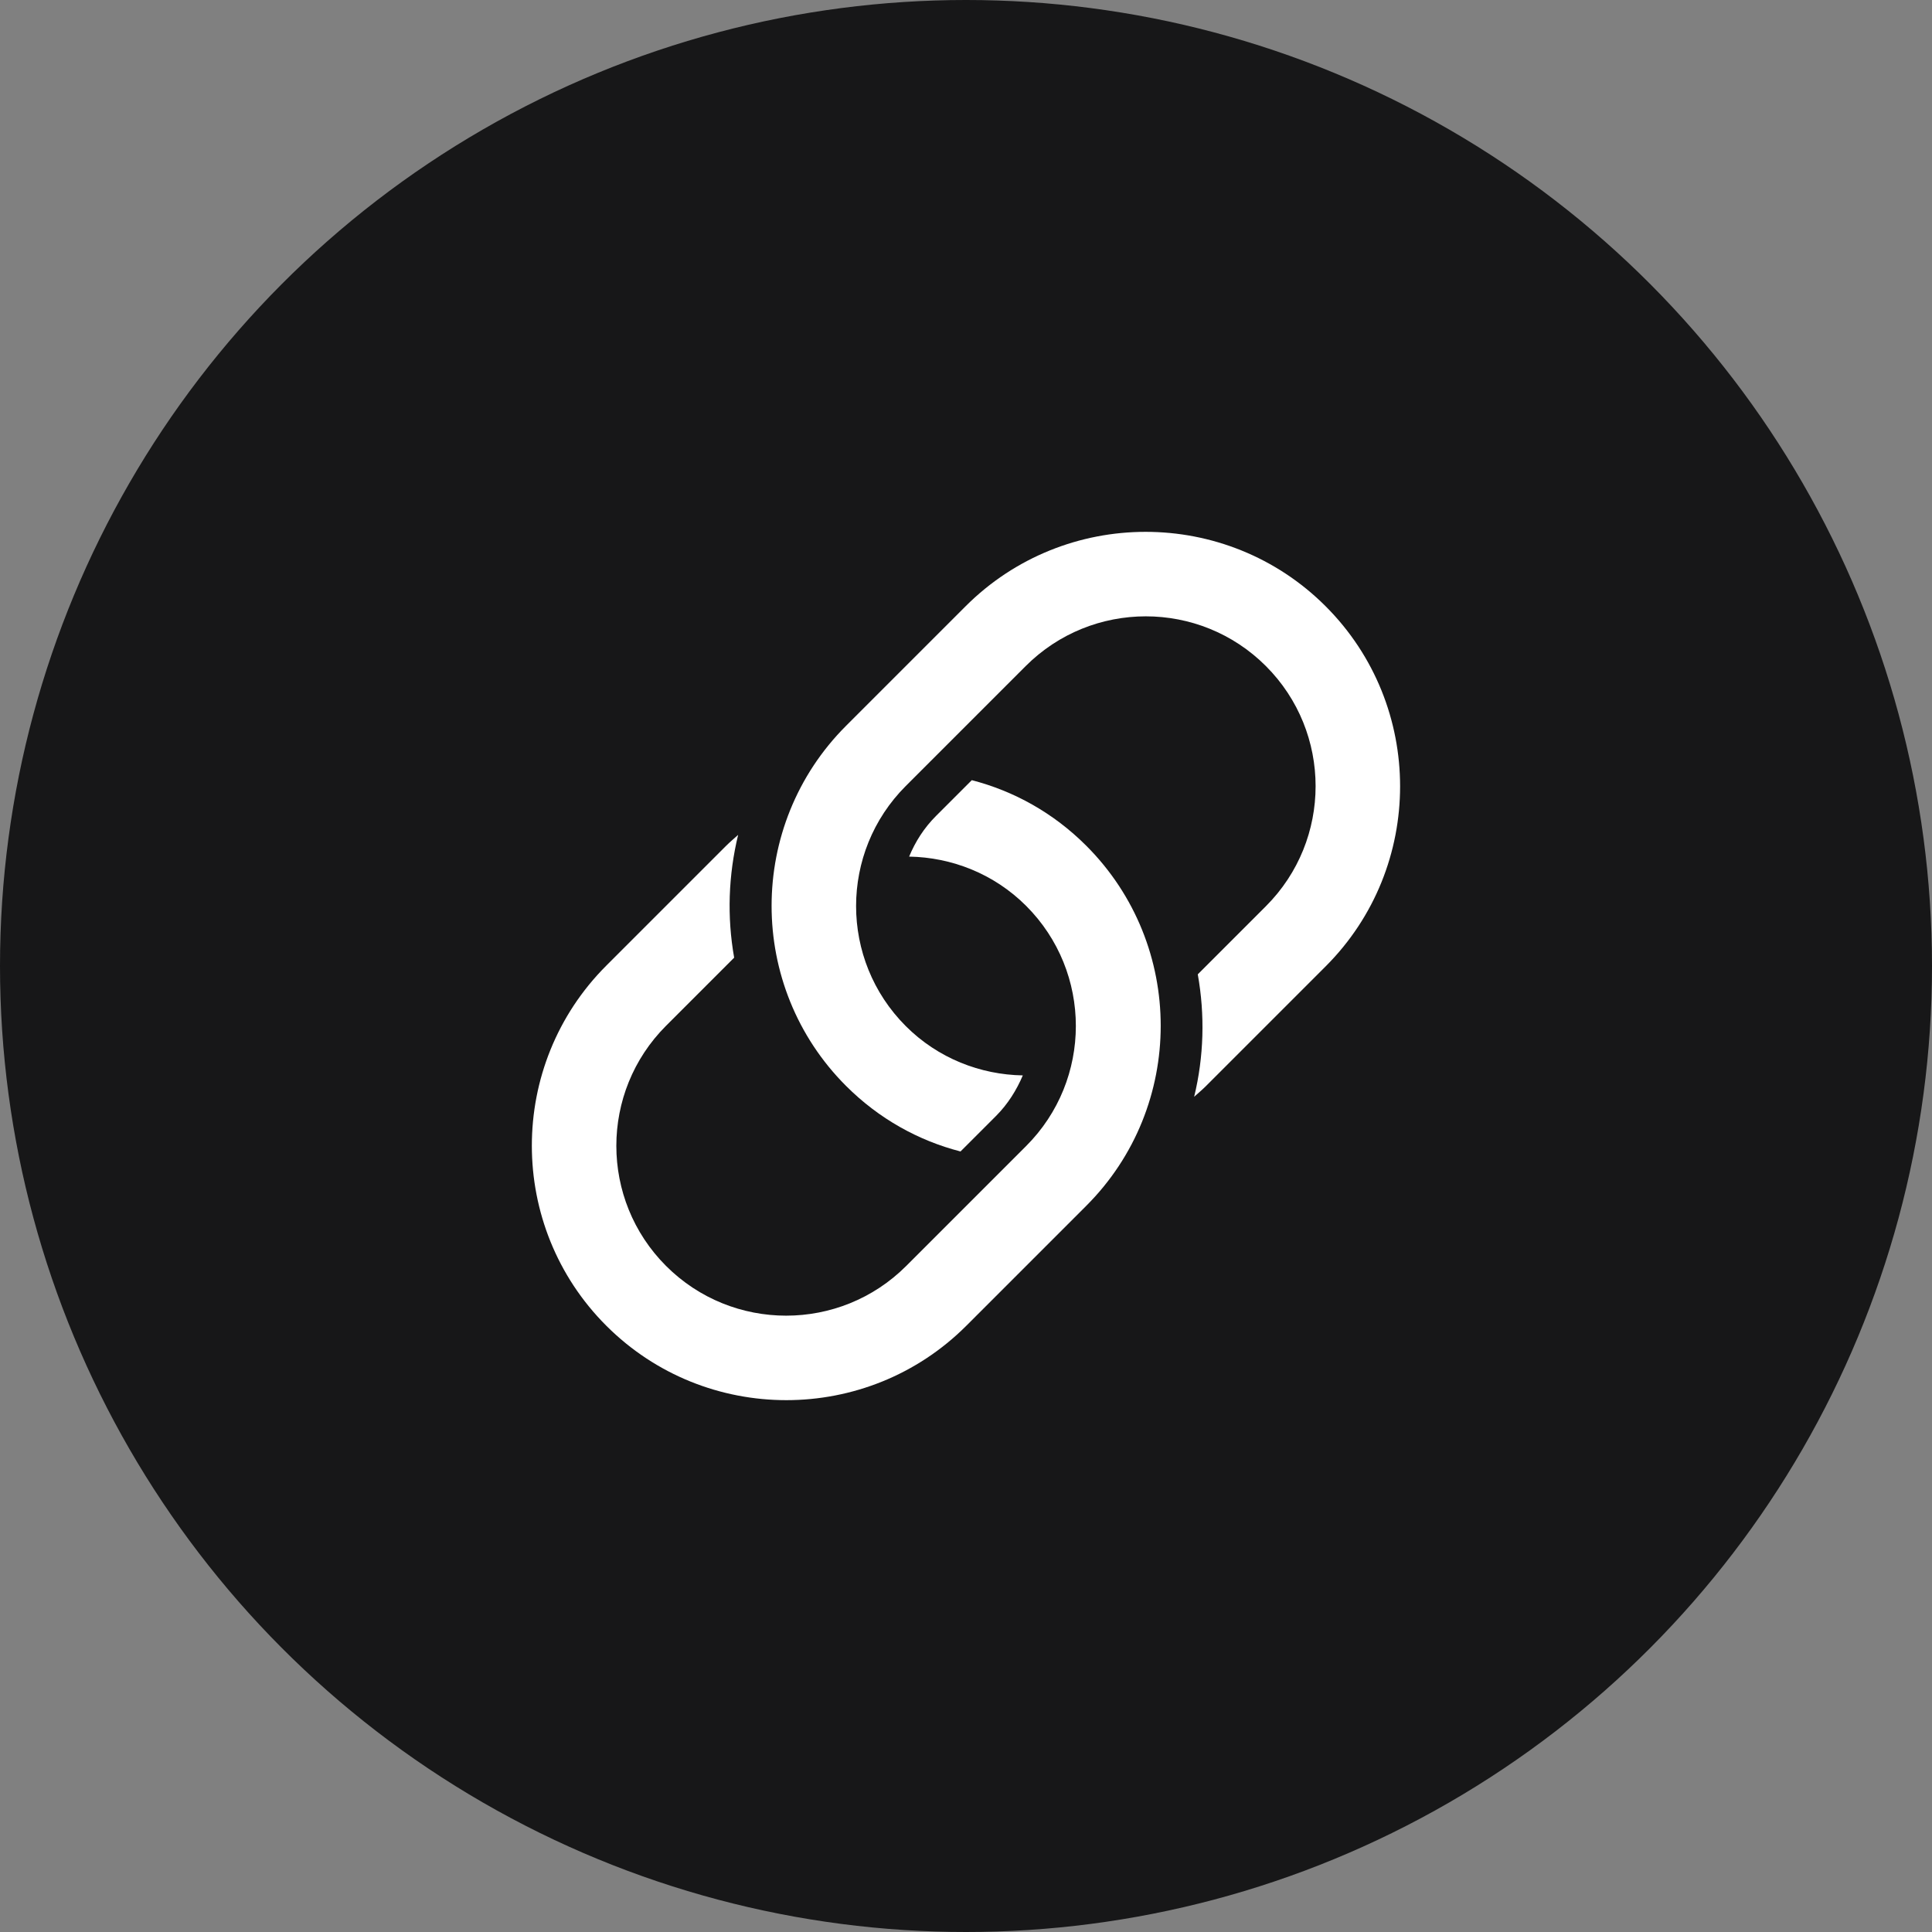
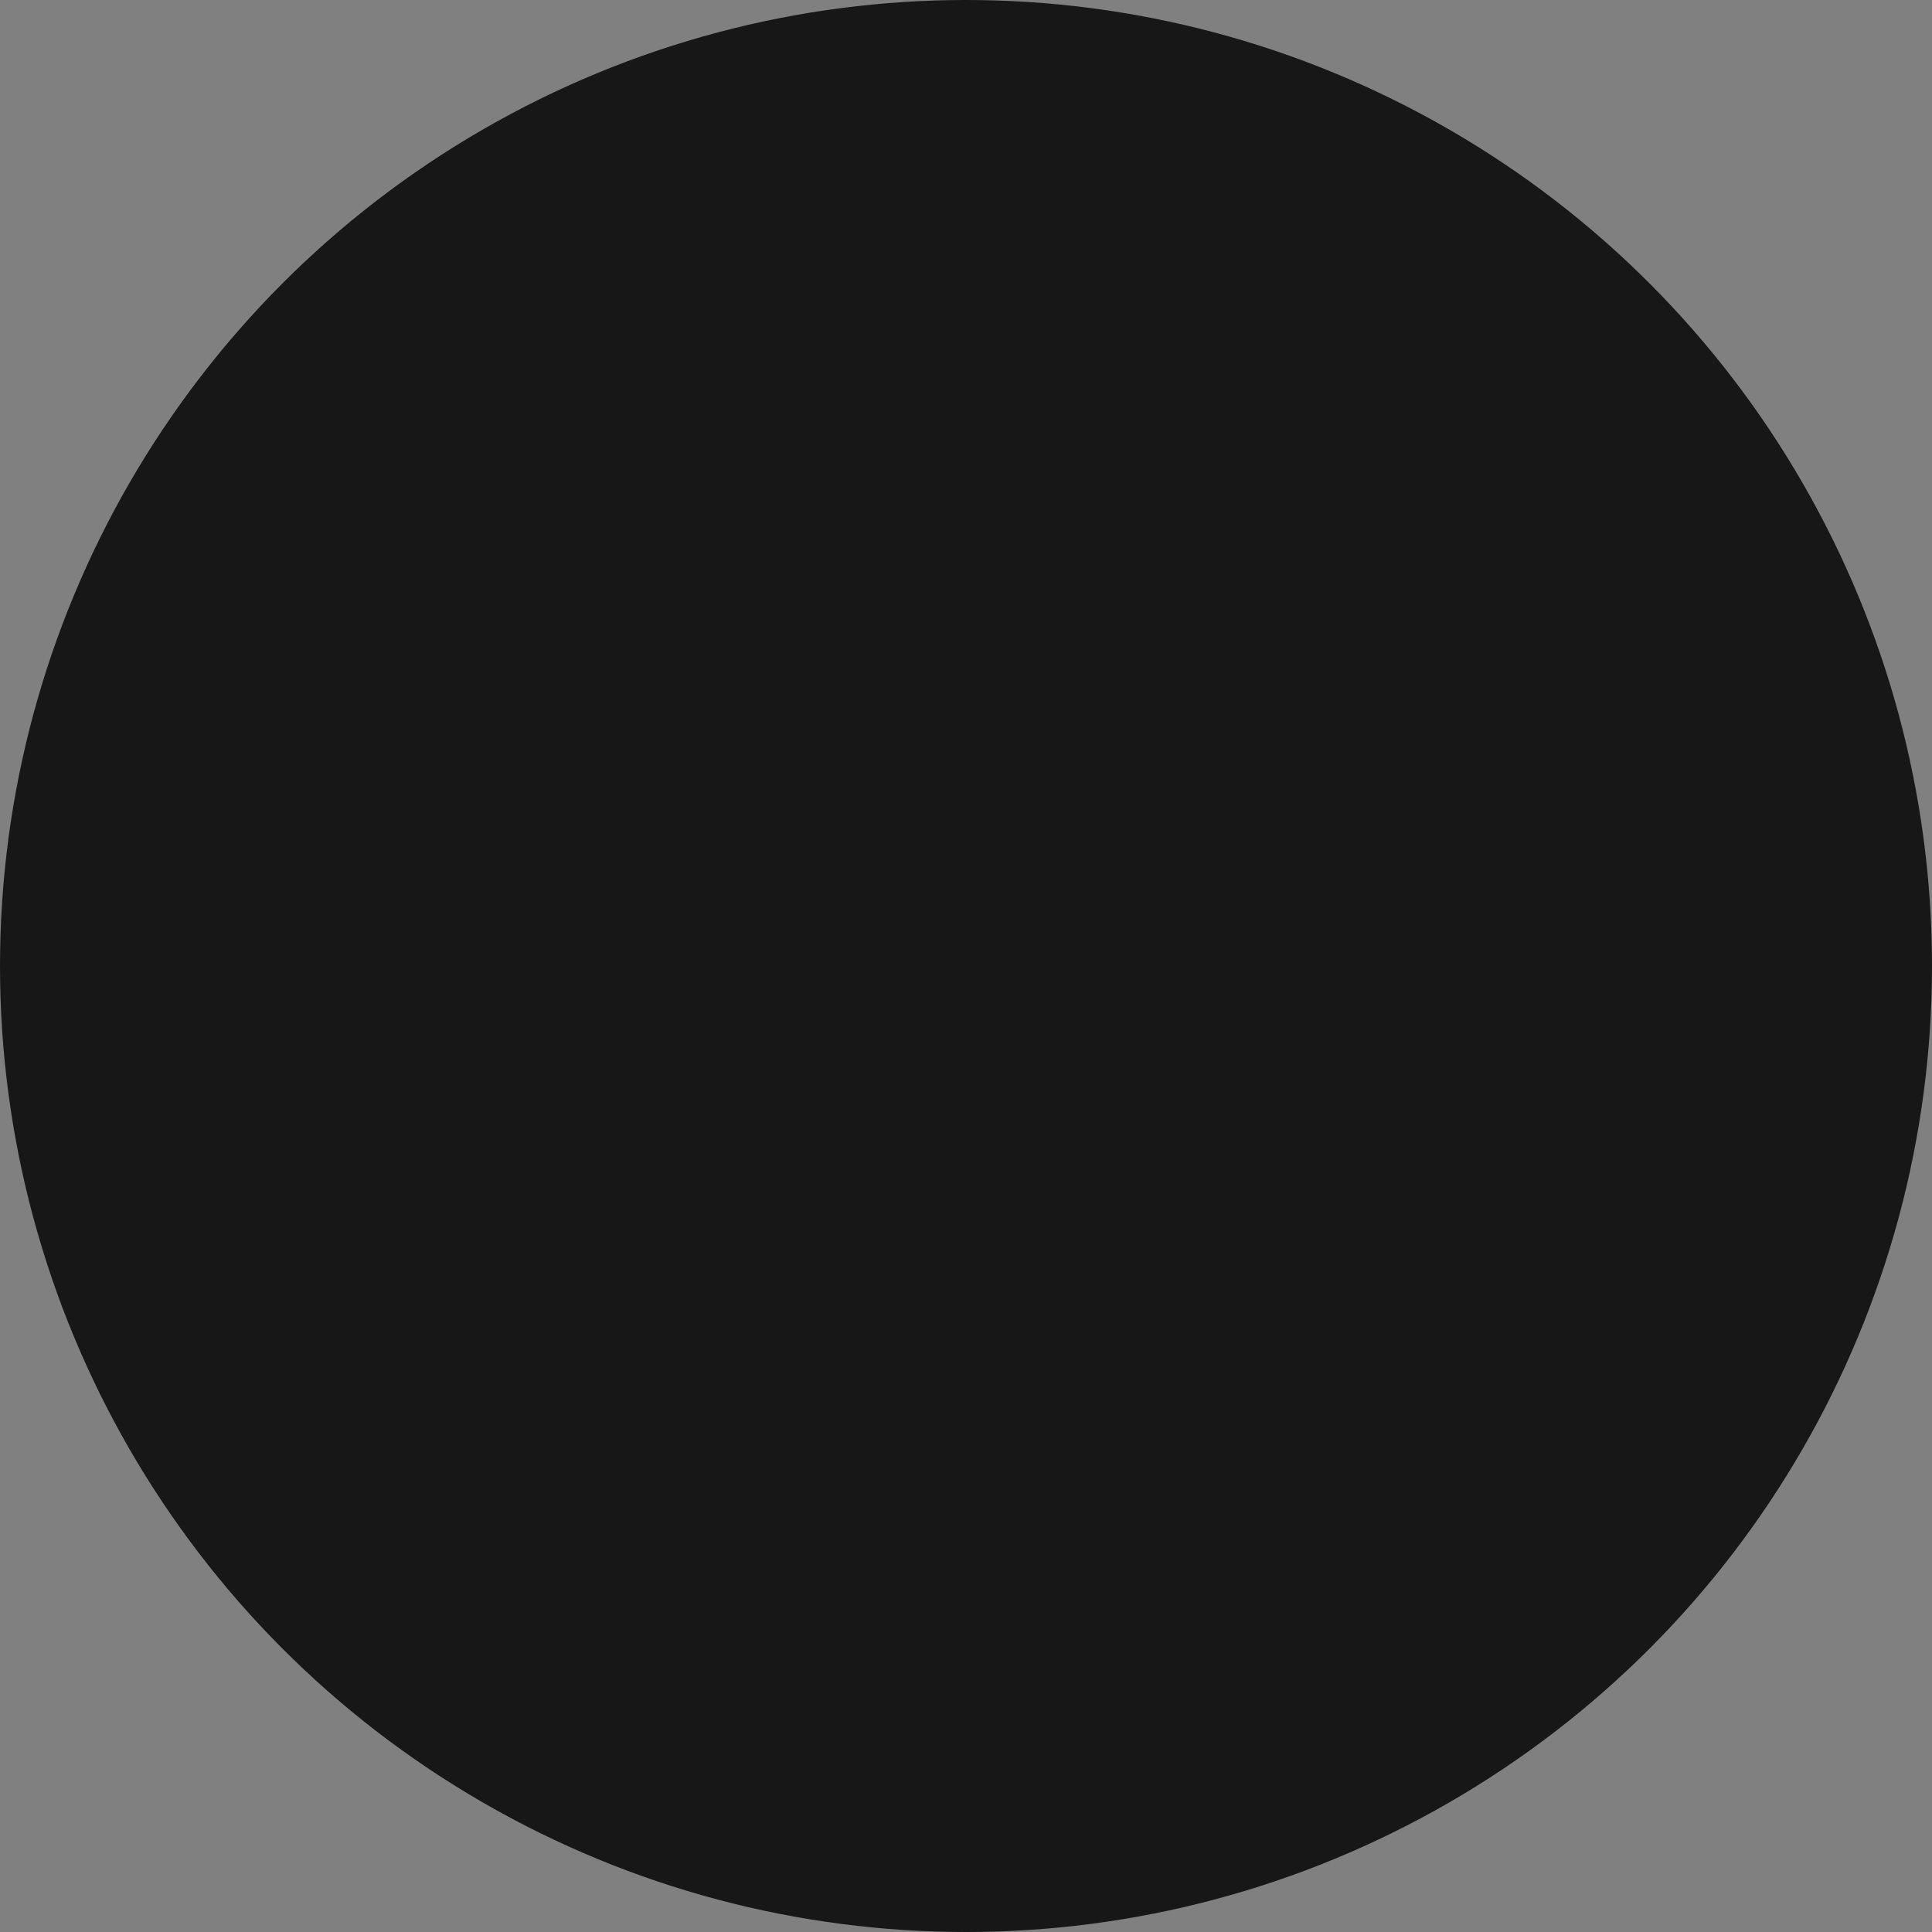
<svg xmlns="http://www.w3.org/2000/svg" width="32" height="32" viewBox="0 0 32 32" fill="none">
  <rect x="0" y="0" width="32" height="32" fill="#808080" stroke="none" />
  <circle cx="16" cy="16" r="16" fill="#171718" />
  <g clip-path="url(#clip0_6230_44202)">
-     <path d="M15.999 10.036L14.013 12.022C12.369 13.666 12.369 16.342 14.013 17.986C14.559 18.532 15.213 18.892 15.909 19.072L16.497 18.484C16.695 18.286 16.839 18.052 16.941 17.812C16.239 17.8 15.537 17.53 15.003 16.996C13.905 15.898 13.905 14.116 15.003 13.018L16.989 11.032C18.087 9.934 19.869 9.934 20.967 11.032C22.065 12.13 22.065 13.912 20.967 15.01L19.839 16.138C19.959 16.81 19.941 17.5 19.779 18.166C19.845 18.106 19.911 18.052 19.971 17.992L21.957 16.006C23.601 14.362 23.601 11.686 21.957 10.042C20.313 8.398 17.637 8.398 15.993 10.042L15.999 10.036Z" fill="white" />
-     <path d="M15.502 13.516C15.304 13.714 15.16 13.942 15.058 14.188C15.76 14.2 16.462 14.47 16.996 15.004C18.094 16.102 18.094 17.884 16.996 18.982L15.01 20.968C13.912 22.066 12.13 22.066 11.032 20.968C9.934 19.87 9.934 18.088 11.032 16.99L12.16 15.862C12.04 15.184 12.064 14.494 12.226 13.828C12.16 13.888 12.094 13.942 12.028 14.008L10.042 15.994C8.398 17.638 8.398 20.314 10.042 21.958C11.686 23.602 14.362 23.602 16.006 21.958L17.992 19.972C19.636 18.328 19.636 15.652 17.992 14.008C17.446 13.462 16.792 13.102 16.096 12.922L15.508 13.51L15.502 13.516Z" fill="white" />
-   </g>
+     </g>
  <defs>
    <clipPath id="clip0_6230_44202">
-       <rect width="14.4" height="14.4" fill="white" transform="translate(8.8 8.8)" />
-     </clipPath>
+       </clipPath>
  </defs>
</svg>